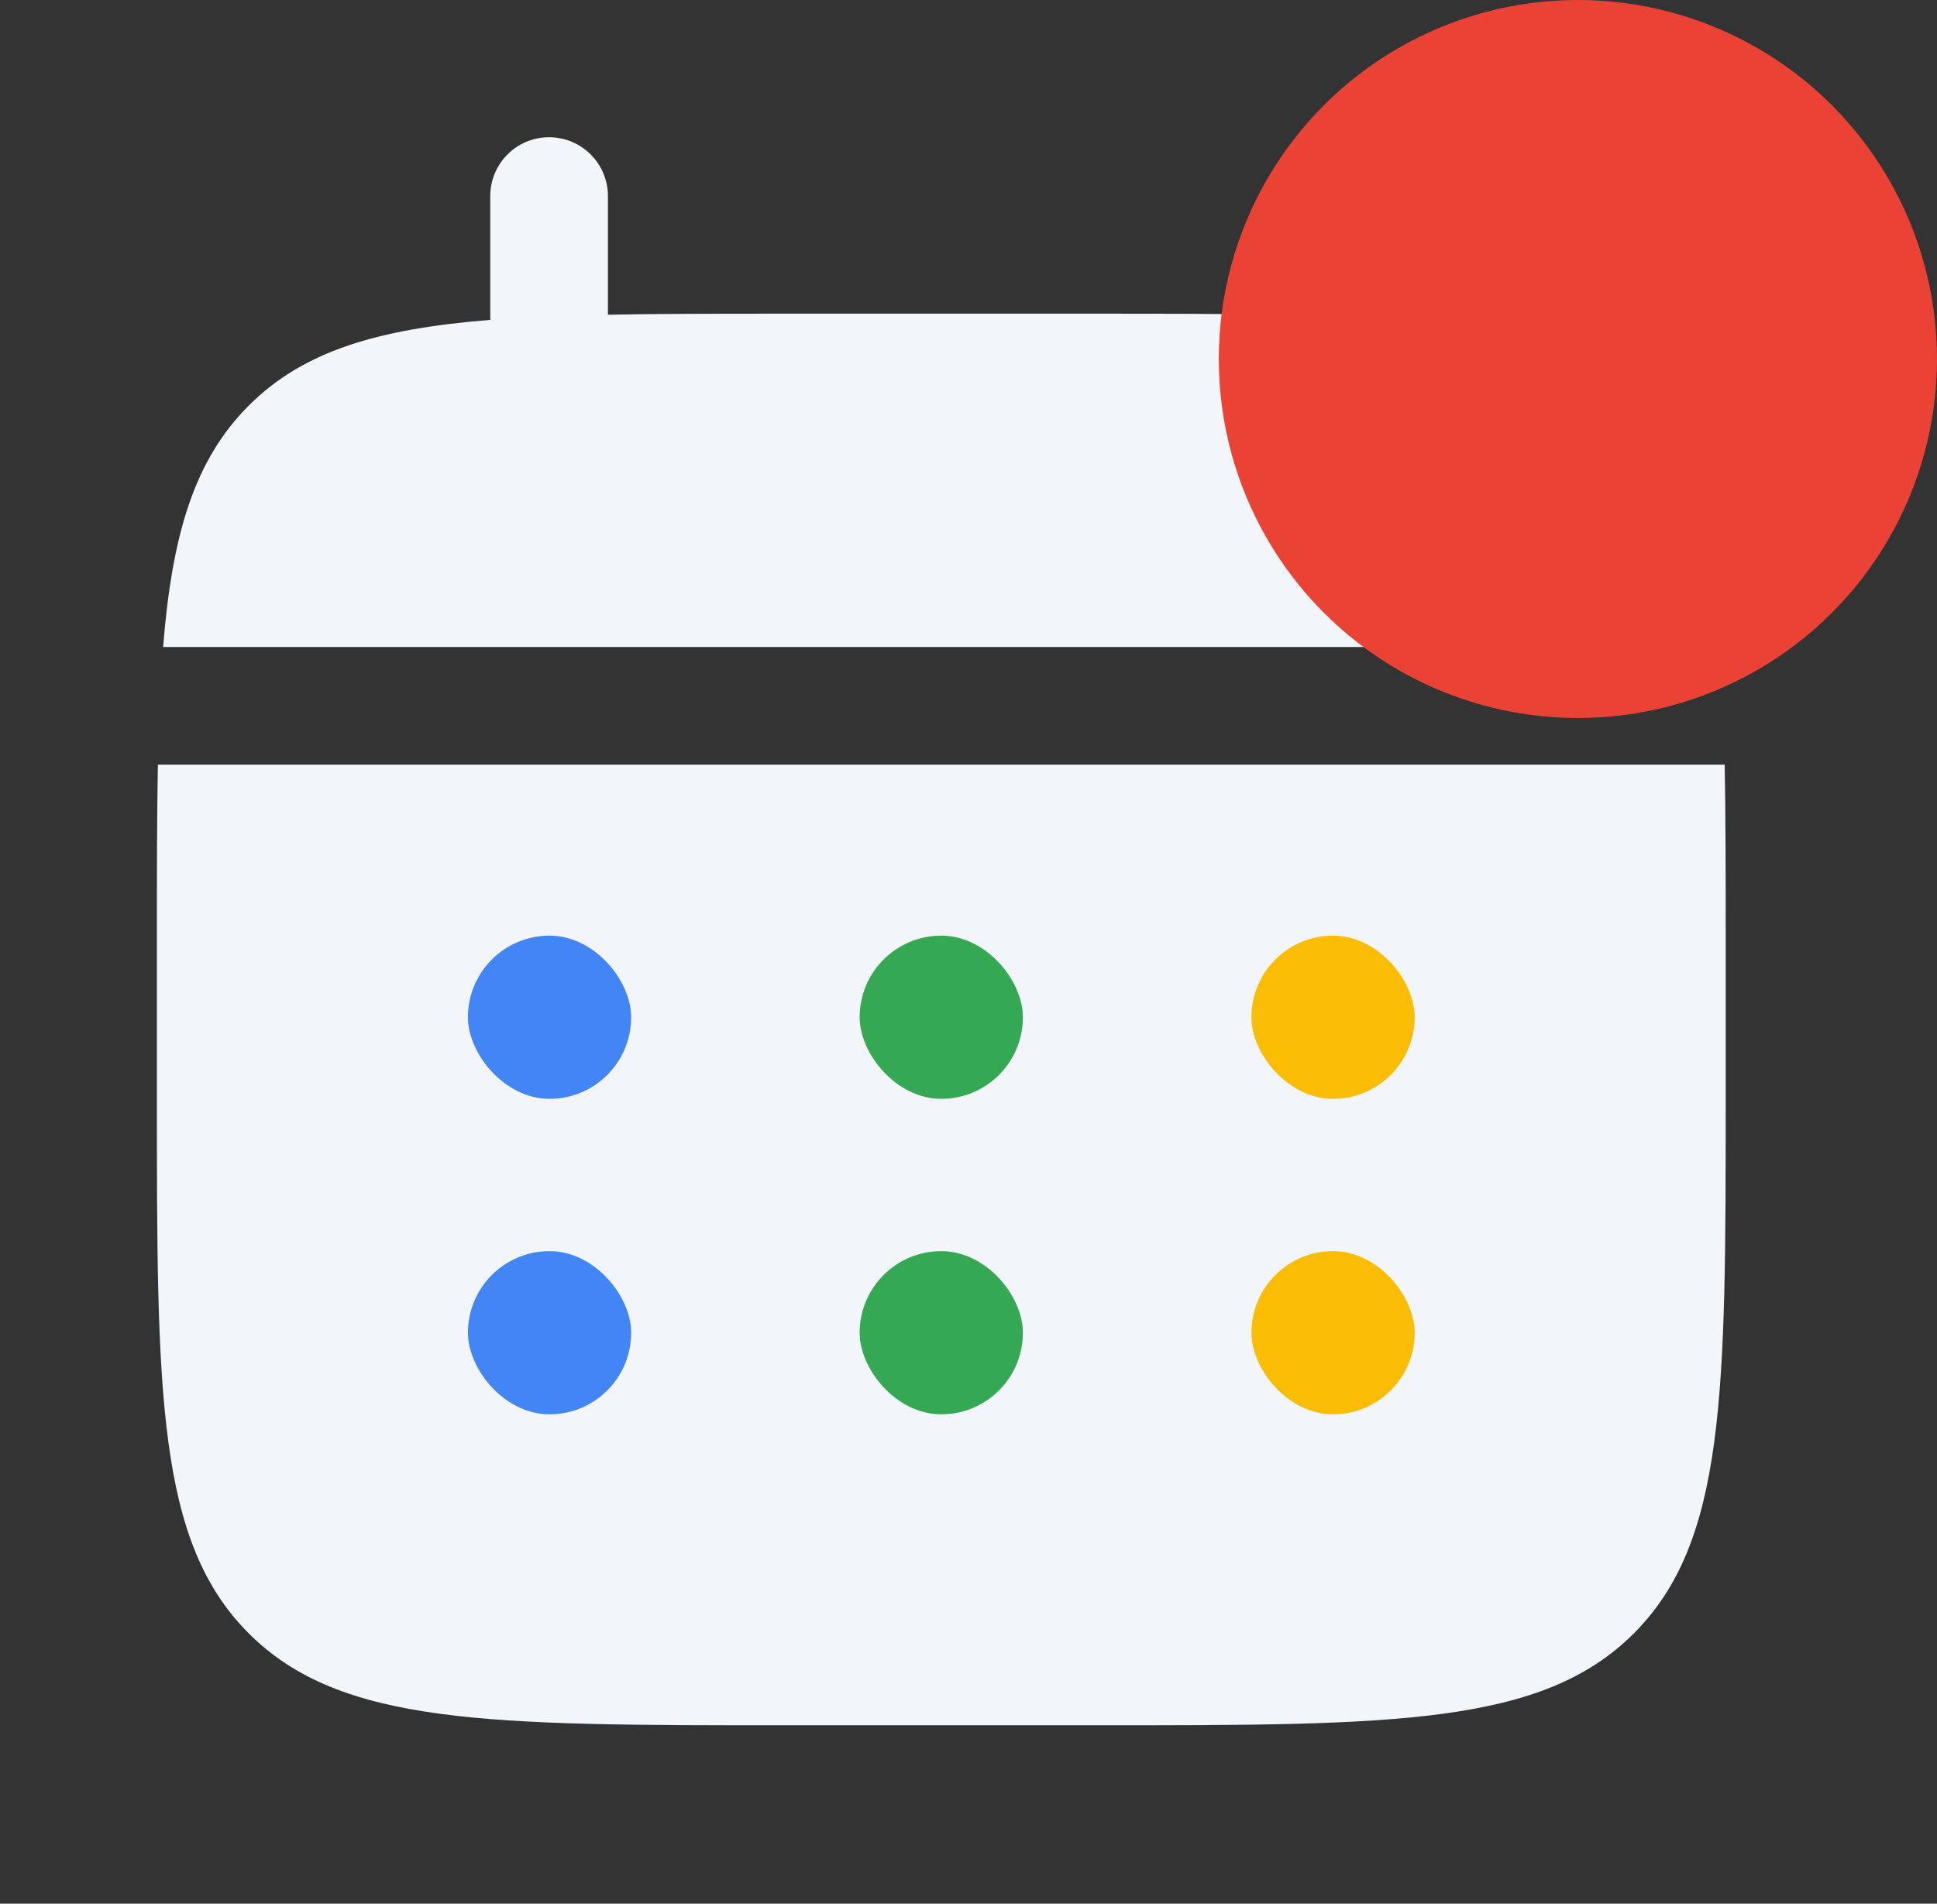
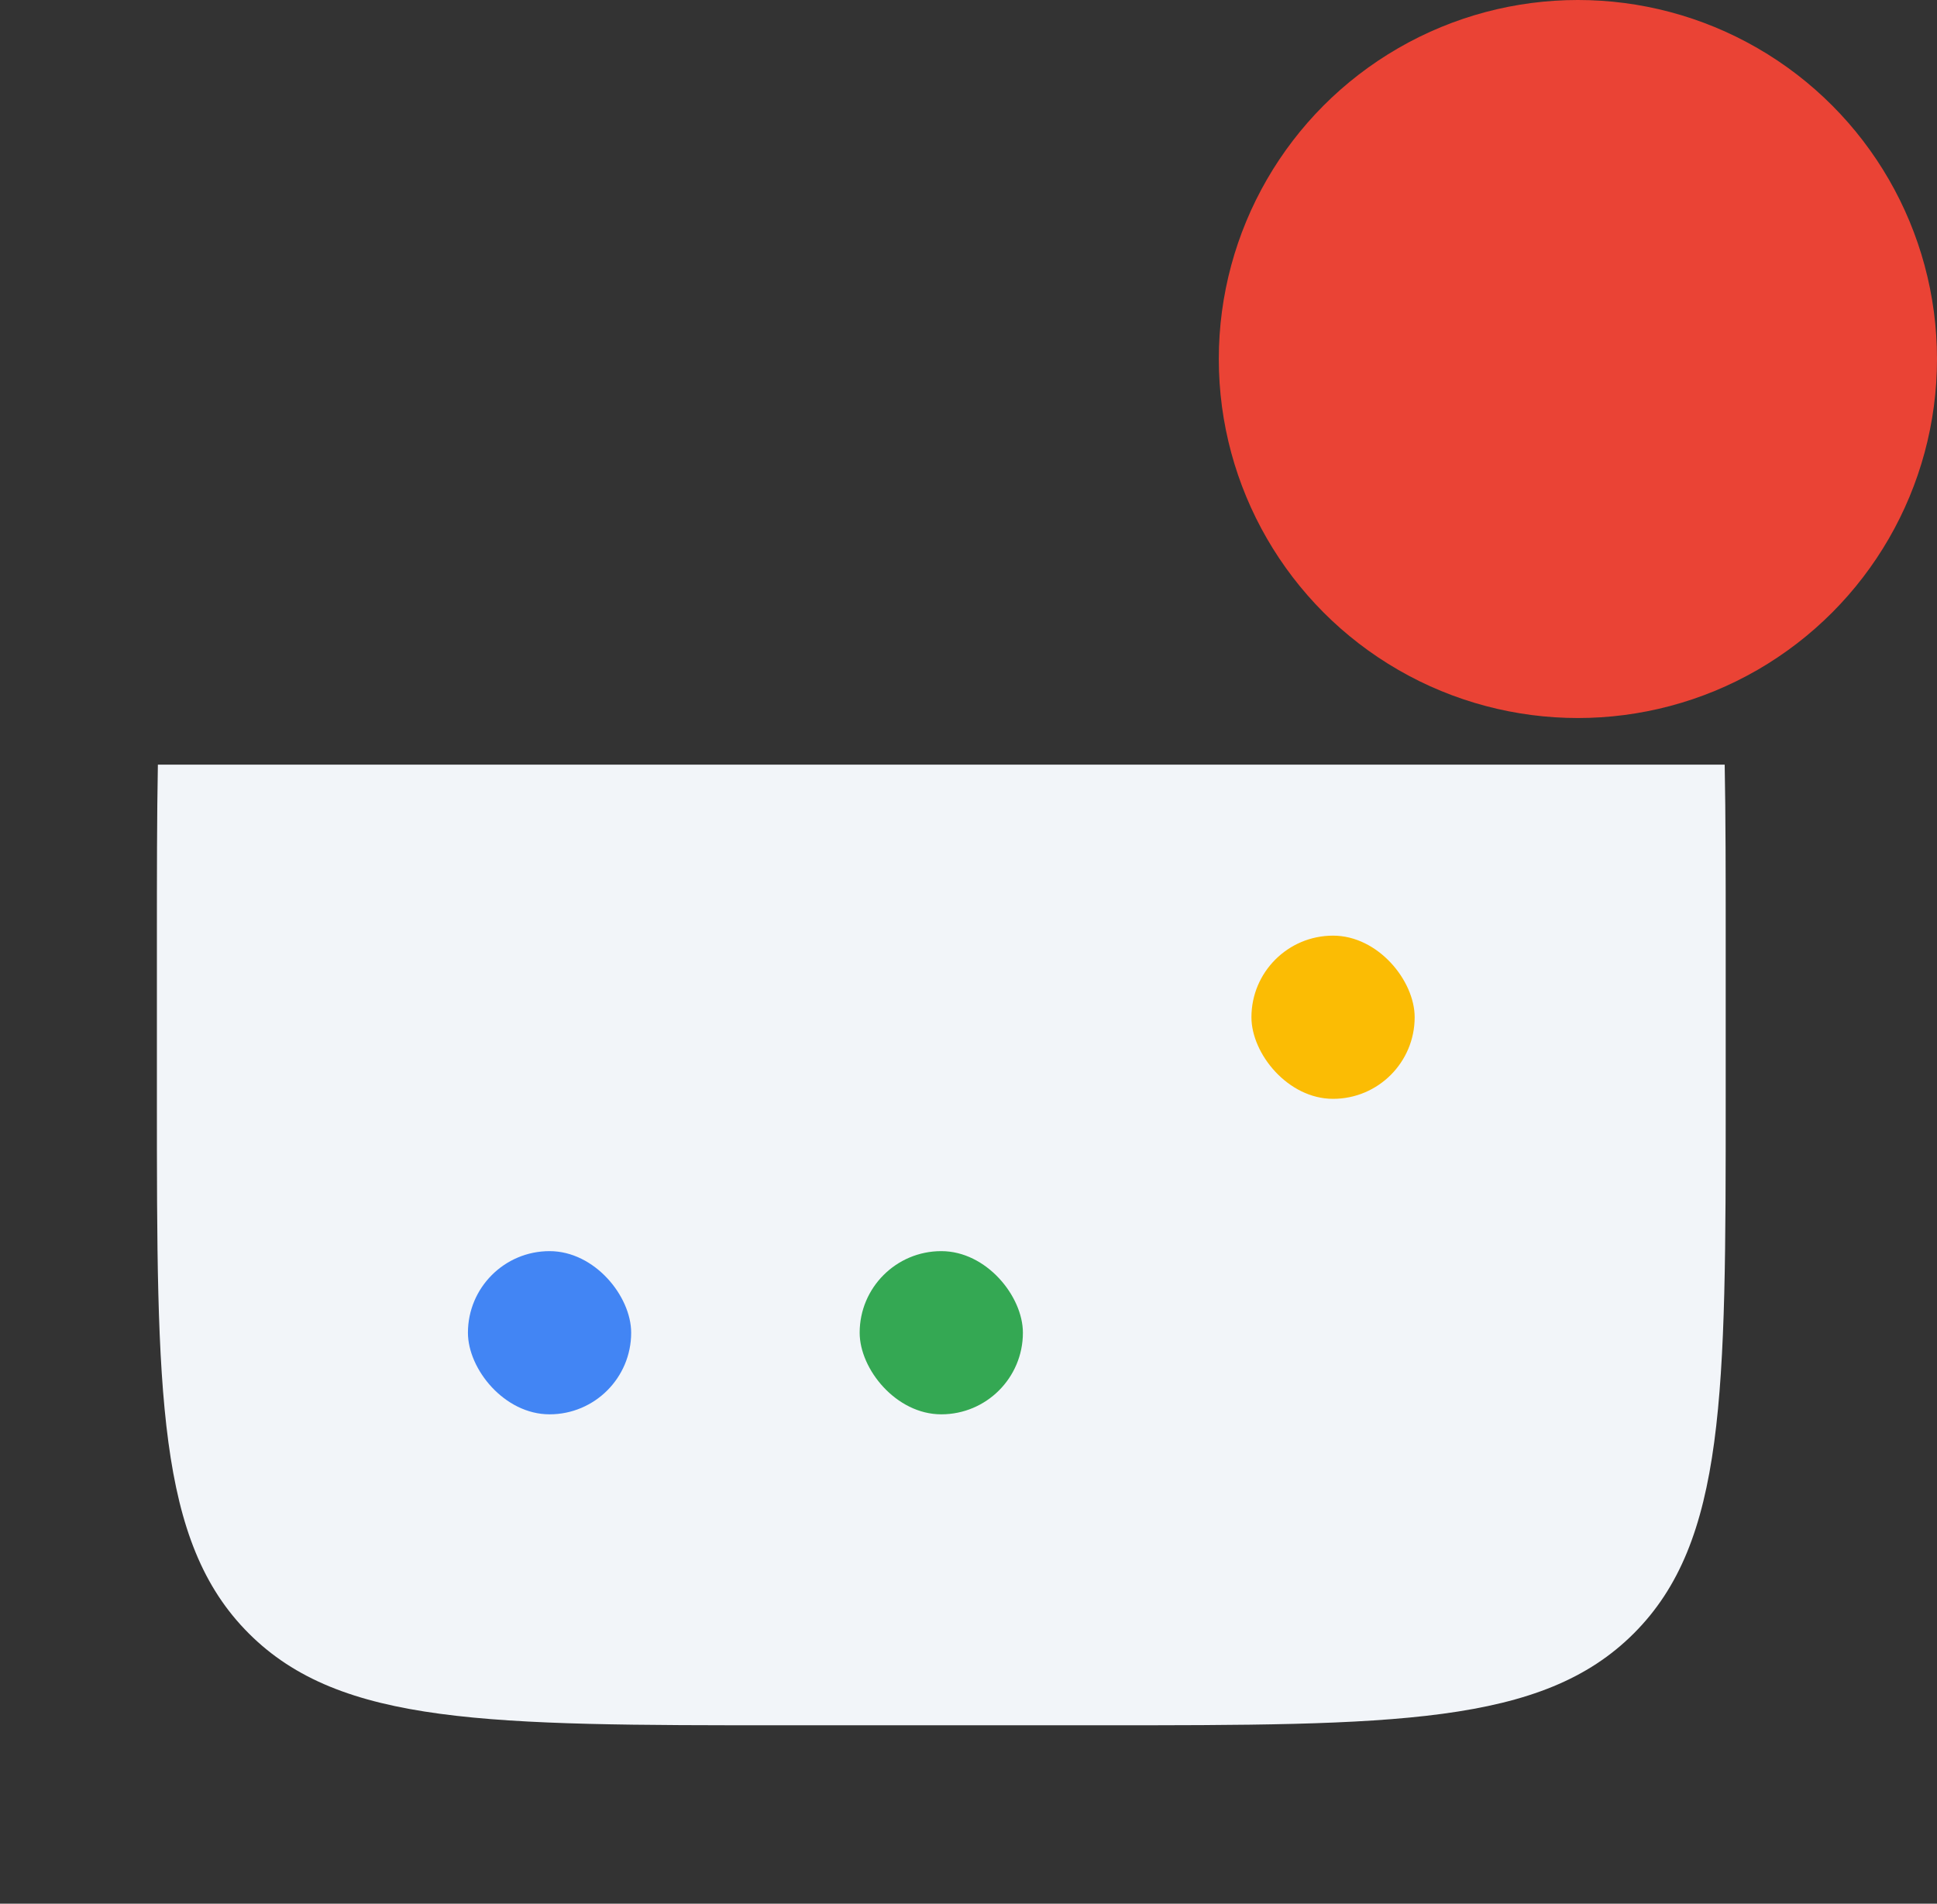
<svg xmlns="http://www.w3.org/2000/svg" width="59" height="58" viewBox="0 0 59 58" fill="none">
  <rect x="0" y="0" width="59" height="58" fill="#333333" stroke="none" />
-   <path d="M18.517 5.973C18.517 4.984 17.715 4.181 16.725 4.181C15.735 4.181 14.933 4.984 14.933 5.973V9.746C11.494 10.022 9.236 10.698 7.578 12.356C5.919 14.015 5.243 16.273 4.968 19.712H52.375C52.099 16.273 51.423 14.015 49.765 12.356C48.106 10.698 45.849 10.022 42.41 9.746V5.973C42.41 4.984 41.607 4.181 40.618 4.181C39.628 4.181 38.826 4.984 38.826 5.973V9.588C37.236 9.557 35.455 9.557 33.45 9.557H23.893C21.888 9.557 20.107 9.557 18.517 9.588V5.973Z" fill="#F2F5F9" />
  <path fill-rule="evenodd" clip-rule="evenodd" d="M4.779 28.671C4.779 26.667 4.779 24.885 4.809 23.296H52.533C52.564 24.885 52.564 26.667 52.564 28.671V33.45C52.564 42.46 52.564 46.966 49.765 49.765C46.966 52.564 42.46 52.564 33.45 52.564H23.893C14.882 52.564 10.377 52.564 7.578 49.765C4.779 46.966 4.779 42.46 4.779 33.45V28.671Z" fill="#F2F5F9" />
-   <rect x="14.253" y="28.506" width="4.972" height="4.972" rx="2.486" fill="#4285F4" />
-   <rect x="26.185" y="28.506" width="4.972" height="4.972" rx="2.486" fill="#34A853" />
  <rect x="26.185" y="38.118" width="4.972" height="4.972" rx="2.486" fill="#34A853" />
-   <rect x="38.118" y="38.118" width="4.972" height="4.972" rx="2.486" fill="#FBBC04" />
  <rect x="38.118" y="28.506" width="4.972" height="4.972" rx="2.486" fill="#FBBC04" />
  <rect x="14.253" y="38.118" width="4.972" height="4.972" rx="2.486" fill="#4285F4" />
  <circle cx="48.062" cy="10.938" r="10.938" fill="#EA4335" />
</svg>